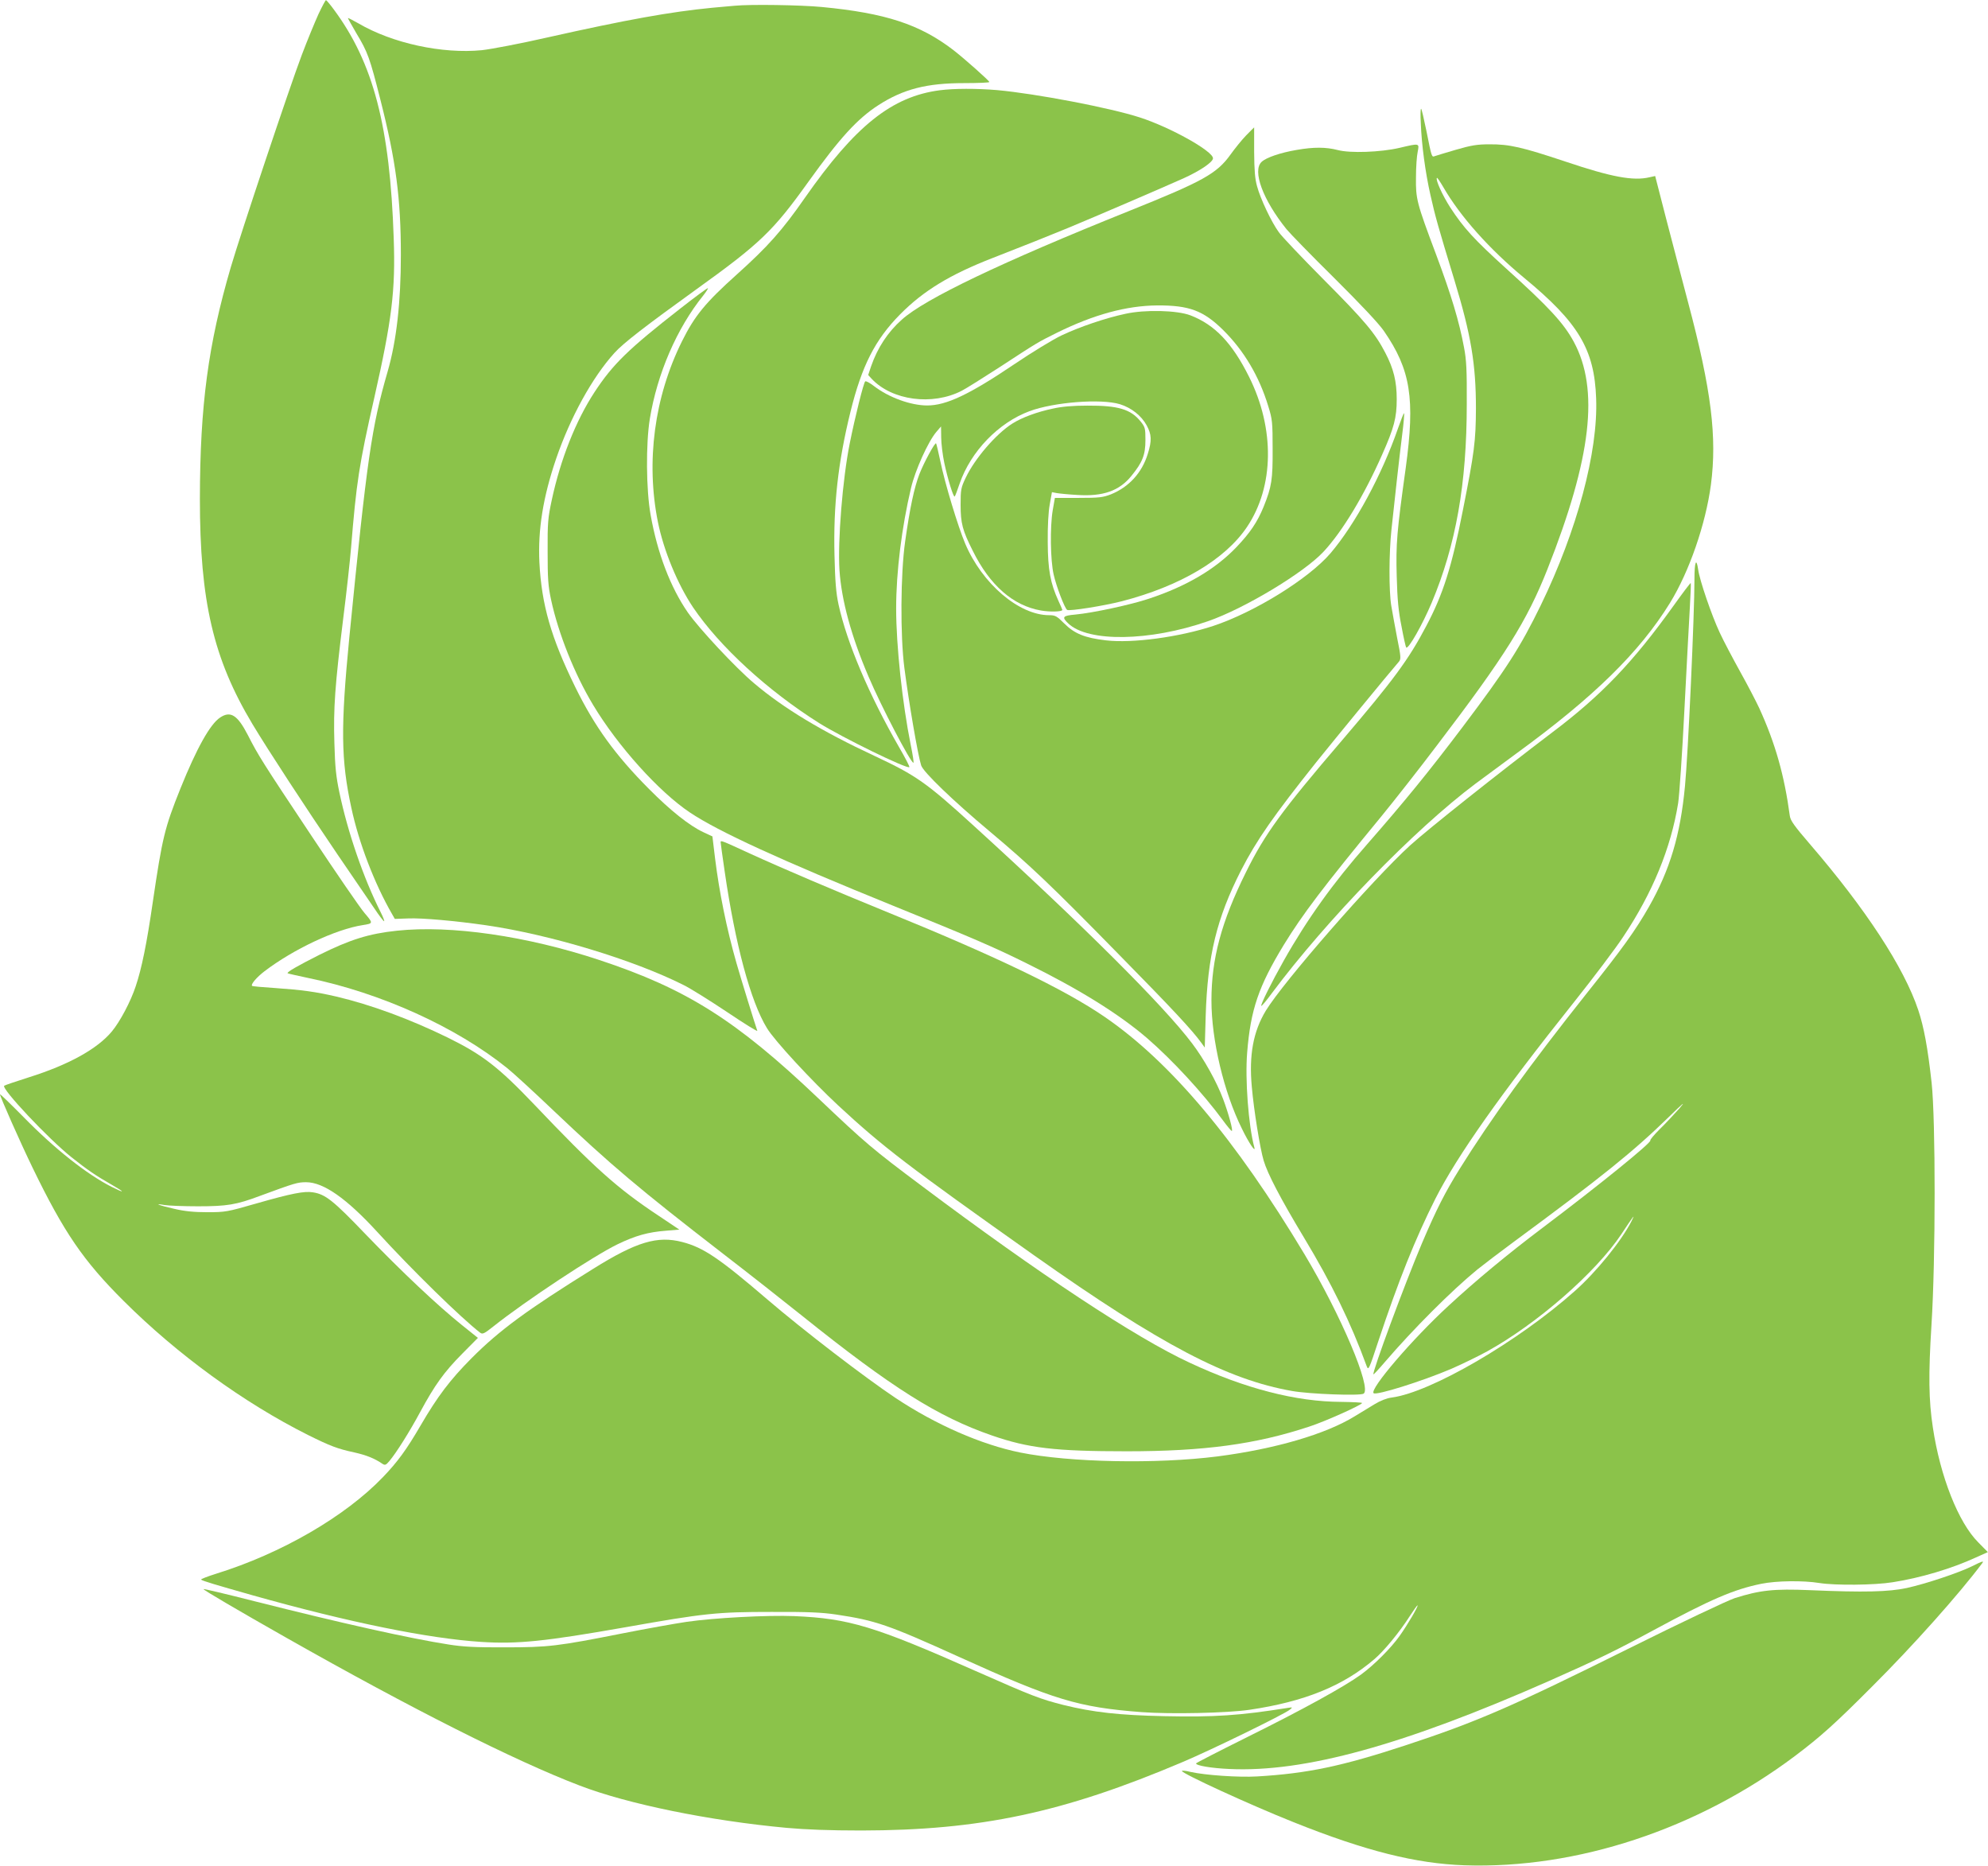
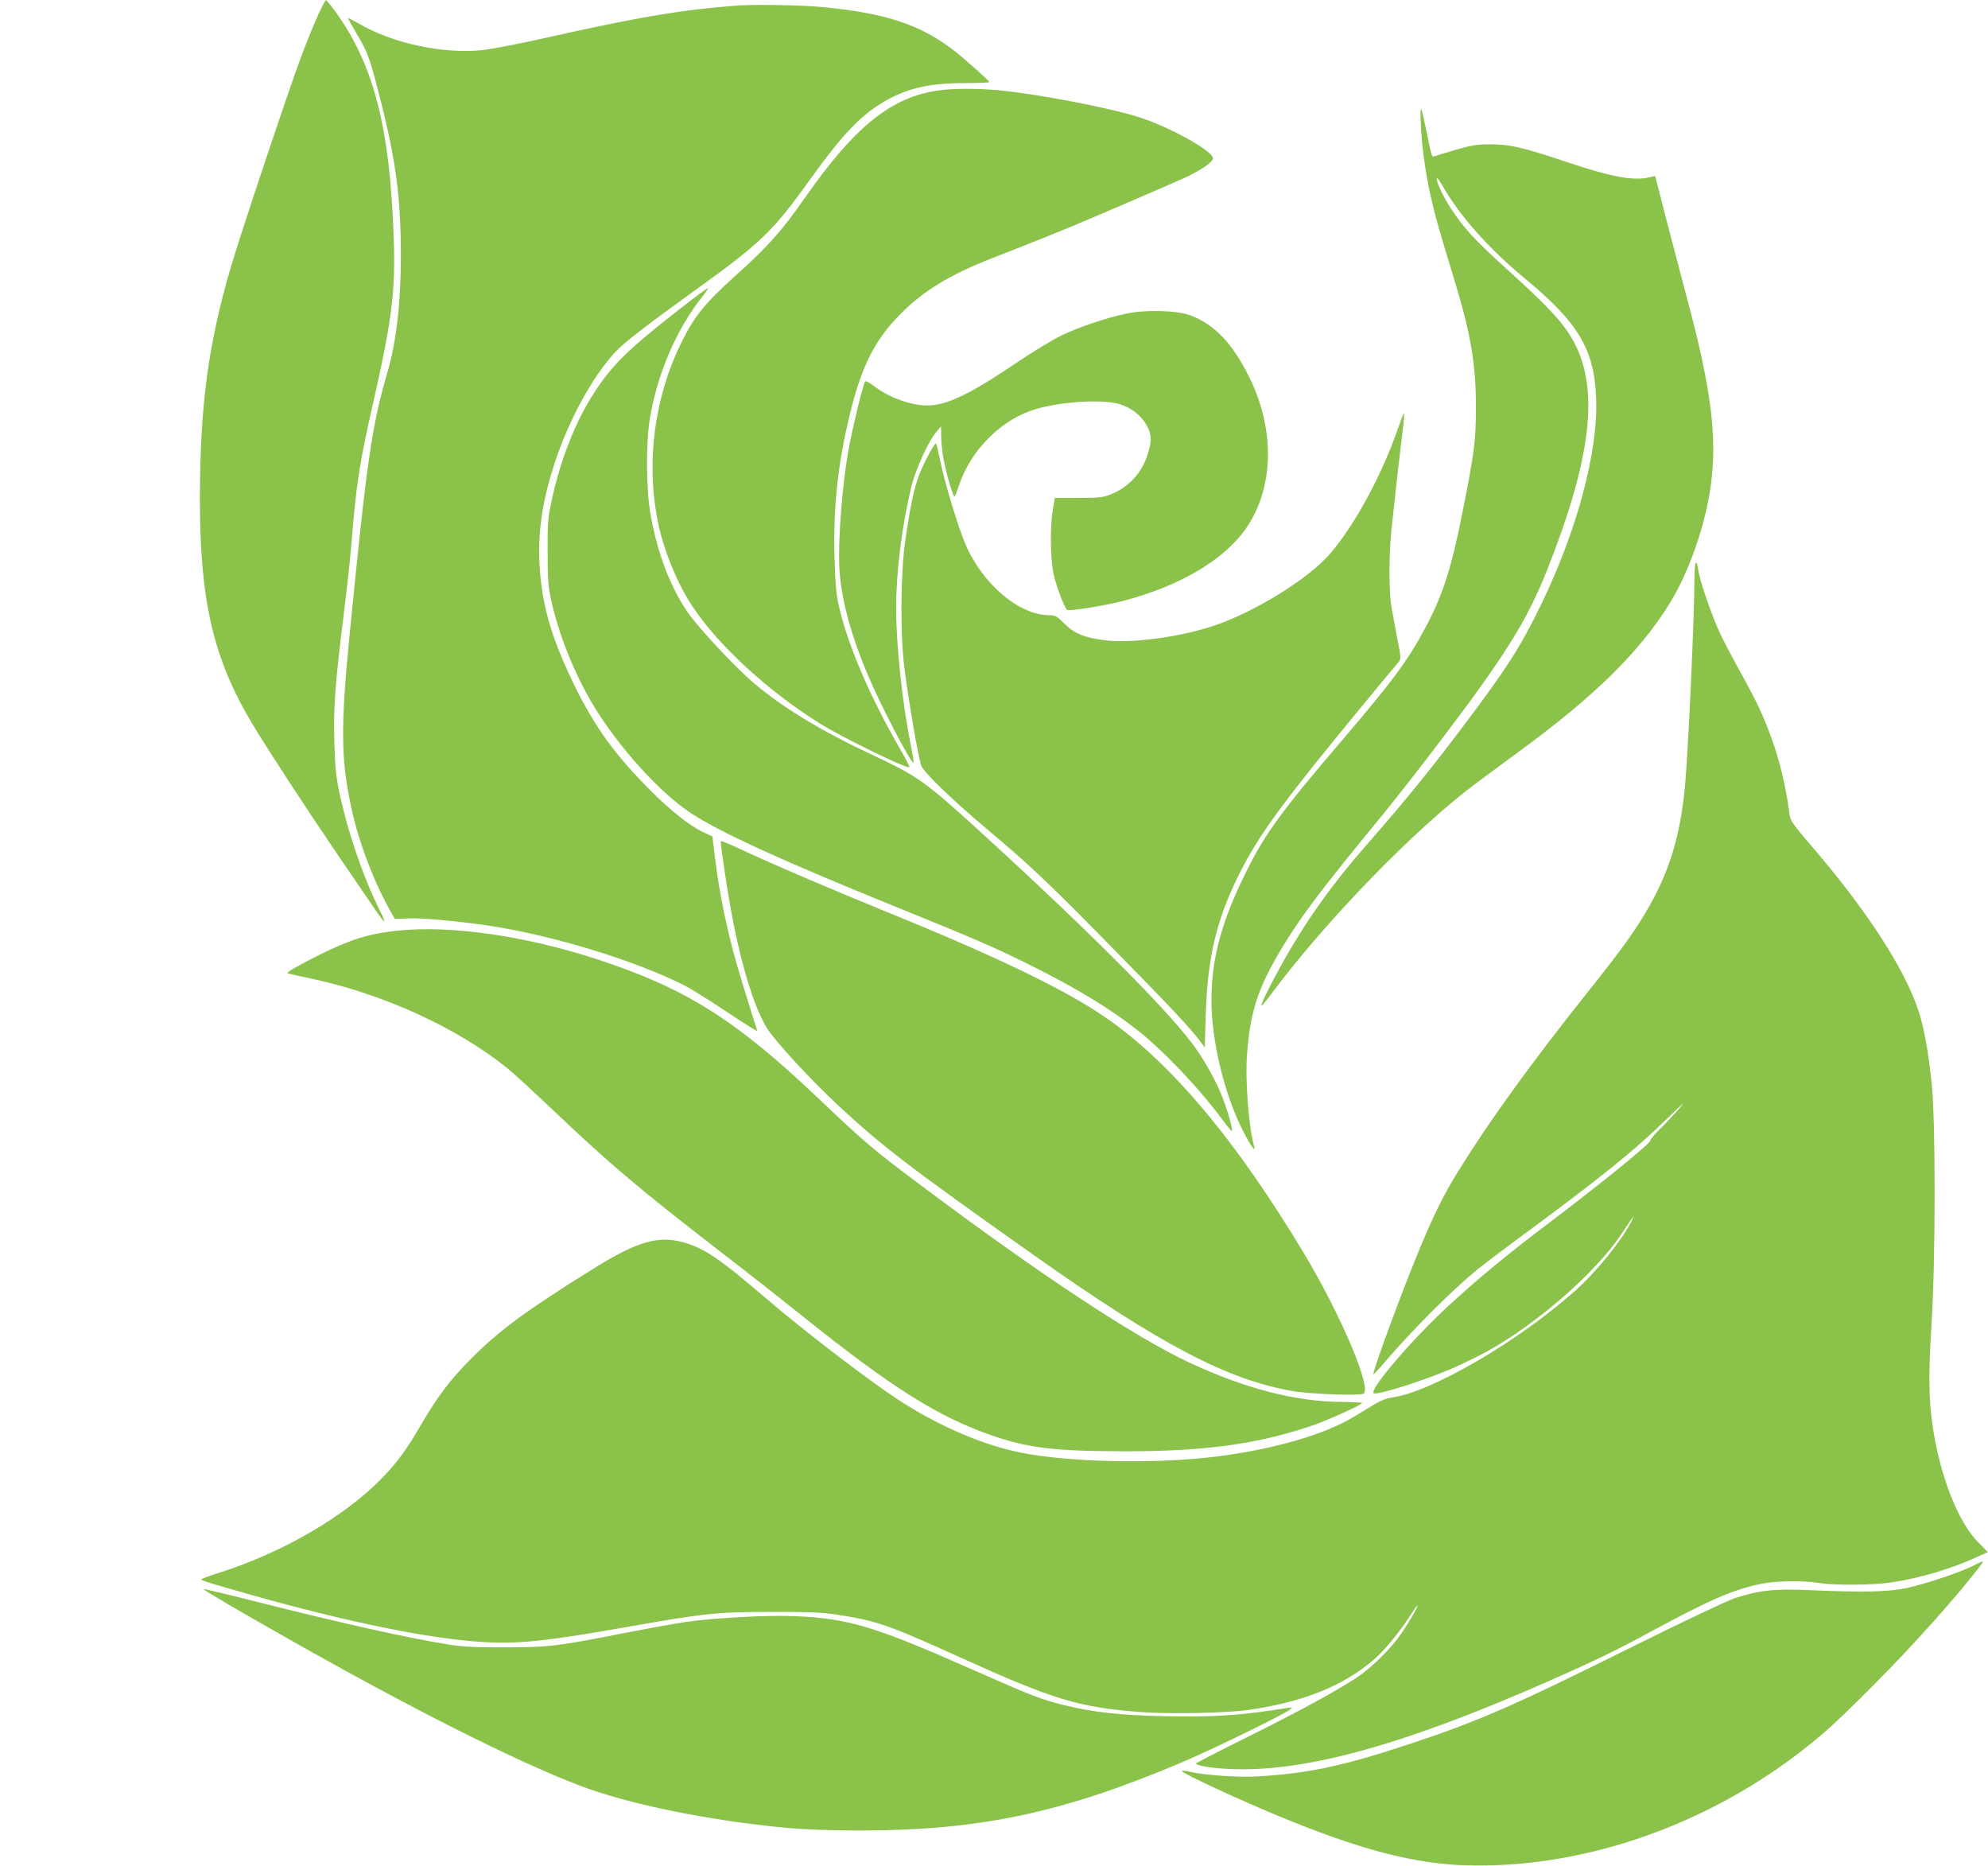
<svg xmlns="http://www.w3.org/2000/svg" version="1.0" width="1280pt" height="1201pt" viewBox="0 0 1280 1201" preserveAspectRatio="xMidYMid meet">
  <g transform="translate(0,1201) scale(0.1,-0.1)" fill="#8bc34a" stroke="none">
    <path d="M2050 11918 c-23 -51 -72 -169 -107 -262 -77 -203 -392 -1145 -457 -1366 -146 -499 -198 -890 -199 -1490 0 -660 86 -1030 339 -1452 101 -168 343 -538 547 -838 100 -146 206 -302 237 -347 30 -45 58 -82 63 -83 4 0 -6 26 -22 58 -110 218 -212 514 -266 772 -21 100 -28 163 -32 316 -7 227 4 374 57 804 22 173 44 376 50 450 35 426 51 535 150 970 113 500 137 691 125 1025 -24 722 -131 1130 -385 1473 -25 34 -48 61 -51 61 -3 1 -25 -40 -49 -91z" />
    <path d="M4730 11973 c-19 -1 -84 -8 -145 -13 -268 -26 -547 -76 -1060 -191 -171 -39 -360 -75 -422 -82 -255 -25 -576 44 -796 173 -37 21 -67 36 -67 34 0 -3 25 -47 55 -99 73 -121 86 -157 155 -430 99 -389 131 -632 131 -996 0 -304 -28 -553 -85 -750 -104 -359 -133 -562 -247 -1714 -56 -577 -54 -785 13 -1094 48 -226 150 -491 263 -686 l17 -30 87 3 c87 4 308 -16 501 -44 412 -60 947 -222 1270 -384 45 -22 171 -101 282 -175 110 -74 197 -128 194 -120 -13 36 -107 340 -134 435 -64 224 -111 457 -138 675 l-17 141 -58 27 c-90 42 -212 139 -350 278 -218 219 -350 402 -474 654 -157 320 -218 532 -232 805 -10 210 23 419 108 668 91 265 232 522 375 680 55 62 205 177 524 407 415 298 498 378 725 695 201 280 314 405 452 494 159 102 308 141 550 141 90 0 163 3 163 7 0 8 -162 152 -232 206 -215 165 -437 238 -847 277 -135 13 -461 18 -561 8z" />
    <path d="M6051 11429 c-308 -40 -544 -228 -869 -693 -146 -210 -239 -314 -436 -491 -204 -183 -273 -267 -355 -432 -178 -358 -233 -775 -155 -1163 37 -184 127 -401 226 -549 172 -254 481 -537 813 -746 149 -93 566 -297 580 -283 3 3 -27 61 -66 128 -194 337 -337 675 -390 919 -16 74 -22 147 -26 316 -8 323 23 601 103 925 73 295 158 463 319 626 150 152 322 257 598 364 253 99 313 123 482 192 181 75 618 263 747 321 106 48 188 104 188 128 0 46 -273 199 -471 263 -191 62 -667 153 -919 176 -132 11 -276 11 -369 -1z" />
    <path d="M9148 11218 c5 -138 29 -317 62 -463 31 -139 50 -205 154 -547 108 -355 139 -543 139 -828 -1 -210 -10 -282 -84 -654 -72 -367 -127 -540 -236 -746 -113 -215 -211 -348 -539 -732 -394 -460 -500 -606 -622 -853 -158 -318 -222 -557 -222 -825 0 -255 80 -591 196 -825 45 -93 91 -160 80 -120 -38 141 -60 439 -46 609 22 277 74 428 236 694 121 197 251 369 628 827 81 99 244 306 361 461 436 572 577 798 708 1129 284 717 335 1160 170 1465 -65 120 -159 222 -436 472 -206 187 -272 259 -359 392 -52 81 -97 181 -86 191 2 3 20 -24 40 -58 110 -191 298 -401 523 -587 348 -287 451 -459 462 -775 13 -344 -123 -850 -356 -1330 -133 -273 -222 -411 -504 -785 -219 -290 -375 -481 -615 -755 -218 -248 -386 -482 -536 -748 -80 -142 -151 -285 -145 -292 3 -2 34 35 69 83 352 471 916 1052 1311 1348 52 39 171 126 264 195 498 363 792 651 988 969 123 200 229 505 263 760 40 306 3 610 -146 1170 -39 146 -102 389 -142 541 l-71 276 -36 -8 c-105 -25 -245 1 -542 101 -279 93 -361 112 -489 111 -79 0 -116 -6 -216 -35 -66 -19 -127 -38 -136 -41 -20 -8 -20 -7 -54 163 -16 78 -31 142 -34 142 -4 0 -5 -42 -2 -92z" />
-     <path d="M8023 11138 c-28 -29 -73 -85 -101 -124 -88 -122 -176 -171 -652 -362 -822 -330 -1316 -566 -1464 -700 -90 -80 -156 -181 -197 -299 l-19 -57 22 -24 c131 -140 391 -175 581 -77 29 15 140 85 247 154 240 157 242 158 365 219 237 117 446 174 645 176 207 1 298 -33 426 -159 133 -132 231 -296 290 -490 26 -84 28 -102 28 -275 1 -197 -6 -243 -58 -372 -40 -98 -87 -168 -176 -261 -135 -141 -321 -251 -563 -331 -117 -39 -358 -91 -474 -102 -81 -7 -88 -16 -45 -57 127 -122 525 -116 899 14 235 81 620 313 745 448 122 131 262 364 376 622 78 175 95 240 95 359 0 115 -20 197 -74 300 -65 125 -131 204 -396 470 -139 140 -270 278 -289 305 -48 66 -118 214 -140 295 -14 49 -18 103 -19 222 0 87 0 158 0 158 -1 0 -24 -24 -52 -52z" />
-     <path d="M9010 11058 c-121 -28 -317 -35 -396 -14 -77 20 -157 20 -265 1 -106 -18 -196 -49 -226 -77 -61 -57 8 -244 160 -433 22 -27 160 -169 308 -315 169 -168 286 -292 319 -340 173 -250 202 -436 141 -882 -57 -410 -64 -488 -58 -698 4 -150 11 -225 31 -323 13 -71 27 -132 30 -135 14 -13 105 148 164 288 156 372 226 764 226 1280 1 217 -2 283 -18 365 -31 166 -81 334 -180 598 -125 333 -131 356 -129 497 0 63 5 136 11 163 11 56 13 56 -118 25z" />
    <path d="M4379 10023 c-333 -260 -433 -357 -551 -537 -120 -183 -219 -432 -275 -693 -25 -116 -28 -147 -27 -333 0 -174 3 -221 22 -310 47 -218 151 -479 271 -678 159 -265 424 -559 623 -692 184 -123 583 -306 1308 -600 496 -201 651 -267 860 -371 339 -167 593 -325 775 -481 164 -142 358 -352 490 -531 27 -37 52 -67 56 -67 10 0 -22 116 -56 206 -41 110 -123 257 -199 357 -180 240 -705 763 -1406 1401 -305 278 -370 324 -639 450 -339 158 -586 307 -776 468 -118 99 -354 352 -426 455 -112 162 -196 381 -240 629 -29 161 -31 458 -5 618 48 292 174 583 344 794 19 24 32 45 30 47 -2 3 -83 -57 -179 -132z" />
    <path d="M7246 9990 c-127 -27 -295 -84 -411 -139 -55 -26 -191 -109 -302 -184 -292 -197 -440 -267 -563 -267 -105 0 -247 51 -343 125 -26 20 -51 34 -56 30 -10 -5 -66 -230 -100 -400 -46 -228 -78 -629 -66 -815 13 -194 76 -426 187 -685 81 -191 271 -554 289 -555 4 0 -4 51 -17 114 -54 268 -94 640 -94 880 0 235 36 523 96 776 27 114 110 298 163 360 l30 35 1 -70 c0 -38 9 -113 20 -165 22 -103 59 -224 67 -216 3 2 17 40 32 84 72 207 250 391 449 465 159 59 461 82 583 45 74 -23 138 -74 172 -136 32 -59 34 -98 7 -184 -37 -121 -121 -213 -237 -260 -52 -20 -74 -23 -210 -23 l-151 0 -14 -80 c-18 -108 -15 -321 6 -413 17 -76 71 -218 87 -228 15 -9 236 26 353 56 374 97 664 268 805 478 175 260 180 633 13 967 -109 218 -221 335 -377 395 -86 33 -293 38 -419 10z" />
-     <path d="M6780 9380 c-102 -21 -201 -58 -261 -96 -105 -66 -243 -226 -301 -349 -31 -65 -33 -77 -33 -175 0 -118 12 -164 78 -295 110 -223 260 -354 440 -385 57 -10 137 -8 137 4 0 2 -11 28 -25 58 -52 114 -68 200 -69 378 -1 103 4 195 13 243 l14 79 31 -6 c17 -3 76 -9 132 -12 165 -11 271 26 349 123 71 87 90 135 90 230 0 76 -2 84 -31 120 -64 79 -144 103 -344 102 -91 0 -163 -6 -220 -19z" />
    <path d="M9001 9252 c-104 -300 -277 -619 -435 -804 -141 -164 -489 -379 -754 -467 -218 -72 -521 -113 -691 -93 -137 16 -203 43 -269 109 -48 48 -58 53 -97 53 -194 0 -432 203 -541 462 -46 109 -130 386 -159 527 -13 62 -26 115 -28 117 -7 8 -78 -123 -107 -197 -34 -89 -61 -215 -92 -434 -30 -210 -32 -607 -5 -815 29 -223 87 -562 108 -627 13 -42 206 -228 439 -423 266 -223 397 -348 831 -791 351 -357 474 -489 535 -573 l21 -29 6 204 c12 386 71 629 228 937 101 196 209 351 485 697 128 159 457 560 532 647 13 16 12 32 -12 150 -14 73 -31 167 -38 208 -16 95 -15 341 1 490 21 200 51 467 69 611 10 76 15 139 12 139 -3 0 -20 -44 -39 -98z" />
    <path d="M10910 8283 c0 -231 -41 -1127 -61 -1333 -30 -317 -97 -539 -232 -777 -88 -154 -170 -268 -399 -555 -361 -454 -619 -810 -821 -1134 -93 -150 -147 -255 -242 -478 -111 -262 -322 -832 -312 -843 2 -1 35 34 74 80 184 214 429 459 595 595 40 32 145 112 233 177 570 420 770 581 999 804 95 93 113 107 69 56 -34 -38 -91 -99 -127 -134 -36 -36 -63 -68 -60 -72 8 -14 -327 -286 -696 -564 -223 -168 -430 -340 -602 -499 -235 -216 -510 -537 -484 -564 17 -16 313 77 501 157 66 29 170 79 230 112 322 178 699 507 864 754 82 124 91 135 66 85 -65 -128 -226 -327 -366 -451 -365 -325 -927 -652 -1178 -685 -32 -4 -73 -20 -109 -42 -31 -19 -90 -55 -130 -79 -187 -115 -512 -210 -883 -258 -393 -50 -952 -39 -1270 25 -251 51 -544 179 -804 352 -195 130 -593 435 -825 634 -308 264 -411 334 -547 369 -160 42 -296 1 -573 -172 -425 -264 -605 -396 -785 -577 -138 -139 -218 -245 -327 -432 -91 -156 -147 -233 -243 -333 -243 -253 -654 -491 -1073 -621 -57 -18 -101 -35 -97 -38 7 -8 92 -33 335 -102 616 -173 1127 -277 1468 -299 233 -15 410 3 927 94 513 91 594 99 940 99 238 1 325 -3 420 -17 253 -38 332 -65 791 -273 611 -277 768 -324 1174 -355 187 -14 553 -6 695 15 353 52 602 153 803 325 63 53 164 176 229 278 26 40 48 71 50 69 6 -5 -64 -124 -115 -196 -56 -79 -166 -189 -250 -250 -108 -78 -375 -225 -724 -398 -185 -92 -337 -170 -337 -173 -2 -14 99 -31 214 -36 483 -23 1121 153 2060 567 307 136 425 193 669 325 374 202 520 264 696 300 98 20 271 22 375 5 101 -16 354 -14 471 5 180 28 381 88 537 160 l76 34 -62 63 c-128 128 -245 425 -292 739 -27 176 -29 341 -9 659 27 422 27 1321 1 1560 -25 227 -50 360 -86 468 -92 275 -338 651 -699 1070 -99 115 -124 150 -128 180 -35 261 -94 469 -197 694 -20 43 -74 147 -122 233 -47 85 -107 198 -132 252 -53 113 -130 339 -139 406 -12 82 -24 50 -24 -60z" />
-     <path d="M10774 8109 c-259 -361 -462 -574 -779 -813 -348 -264 -799 -622 -916 -728 -241 -220 -815 -877 -929 -1064 -81 -134 -109 -286 -90 -491 13 -149 53 -396 76 -473 25 -85 109 -246 259 -495 179 -297 301 -546 405 -830 11 -28 15 -19 74 160 129 388 239 663 368 919 140 276 420 673 893 1266 125 157 267 345 315 418 190 284 308 572 355 862 8 52 26 320 40 595 14 275 30 572 35 659 5 88 8 161 6 163 -2 2 -52 -64 -112 -148z" />
-     <path d="M1417 7391 c-64 -42 -151 -198 -255 -456 -102 -254 -117 -317 -178 -730 -39 -270 -72 -430 -110 -543 -32 -98 -102 -230 -155 -293 -94 -112 -279 -214 -534 -294 -82 -26 -153 -50 -158 -54 -20 -18 285 -342 433 -460 103 -82 159 -120 259 -177 89 -51 88 -58 -2 -13 -157 80 -362 241 -564 447 -84 85 -153 152 -153 148 0 -15 130 -308 209 -471 203 -419 328 -601 587 -859 345 -344 772 -655 1187 -863 143 -71 190 -89 297 -112 80 -18 132 -39 183 -74 16 -10 22 -8 44 18 46 55 130 189 198 315 95 176 155 259 271 376 l101 102 -106 85 c-151 121 -385 341 -618 583 -207 216 -258 257 -339 269 -54 9 -137 -7 -364 -72 -188 -54 -199 -56 -315 -56 -86 0 -147 6 -214 22 -98 22 -138 38 -61 24 25 -4 122 -8 215 -8 186 0 247 10 396 66 228 84 245 89 300 89 112 0 260 -104 459 -321 221 -242 538 -552 662 -648 15 -11 26 -6 85 41 209 166 644 453 798 528 116 56 197 79 315 88 l84 7 -130 87 c-272 180 -418 312 -807 721 -227 238 -331 318 -552 427 -245 120 -498 213 -719 265 -134 31 -222 43 -395 55 -79 5 -146 11 -148 14 -10 9 30 56 80 94 185 141 458 270 632 297 69 11 69 11 12 78 -30 35 -182 257 -339 493 -321 482 -345 521 -412 652 -67 130 -112 158 -179 113z" />
    <path d="M4640 6588 c0 -7 12 -92 26 -188 68 -469 167 -837 272 -1008 48 -80 287 -338 459 -498 288 -267 449 -390 1263 -966 813 -574 1242 -799 1660 -872 114 -20 438 -32 460 -17 53 36 -147 507 -380 896 -444 740 -863 1238 -1287 1529 -262 180 -709 394 -1423 684 -309 126 -648 270 -860 367 -191 88 -190 87 -190 73z" />
    <path d="M2556 6019 c-181 -19 -302 -57 -501 -156 -141 -71 -210 -111 -203 -118 2 -2 61 -15 131 -30 469 -96 954 -316 1282 -580 39 -31 174 -155 300 -275 369 -350 549 -502 1090 -920 160 -123 390 -304 511 -401 575 -461 873 -649 1220 -769 237 -82 407 -102 869 -102 497 0 831 45 1175 159 102 33 340 140 340 152 0 3 -60 6 -133 7 -292 1 -620 85 -979 253 -347 161 -967 570 -1723 1137 -317 237 -363 276 -666 564 -530 504 -850 705 -1409 890 -467 155 -957 226 -1304 189z" />
    <path d="M12695 1927 c-83 -41 -295 -112 -418 -139 -117 -25 -273 -29 -622 -14 -235 10 -323 0 -485 -51 -50 -17 -334 -151 -694 -330 -748 -372 -972 -468 -1421 -616 -416 -137 -638 -183 -961 -202 -118 -7 -335 8 -428 29 -31 8 -56 10 -56 6 0 -16 434 -216 720 -330 463 -185 786 -266 1100 -277 723 -24 1498 232 2125 702 166 125 259 208 500 450 261 260 560 595 708 793 13 17 0 13 -68 -21z" />
    <path d="M1310 1781 c1 -7 221 -136 535 -314 801 -454 1471 -792 1888 -951 310 -119 834 -226 1332 -272 121 -11 278 -17 480 -17 765 1 1300 114 2070 441 183 77 654 307 690 337 19 16 19 16 -15 11 -308 -49 -469 -60 -794 -53 -291 6 -458 25 -649 72 -152 39 -197 56 -566 219 -650 288 -815 338 -1166 353 -174 7 -516 -11 -695 -37 -74 -11 -259 -44 -411 -74 -420 -83 -477 -90 -759 -90 -188 -1 -272 4 -360 18 -251 39 -690 137 -1252 279 -181 46 -328 81 -328 78z" />
  </g>
</svg>